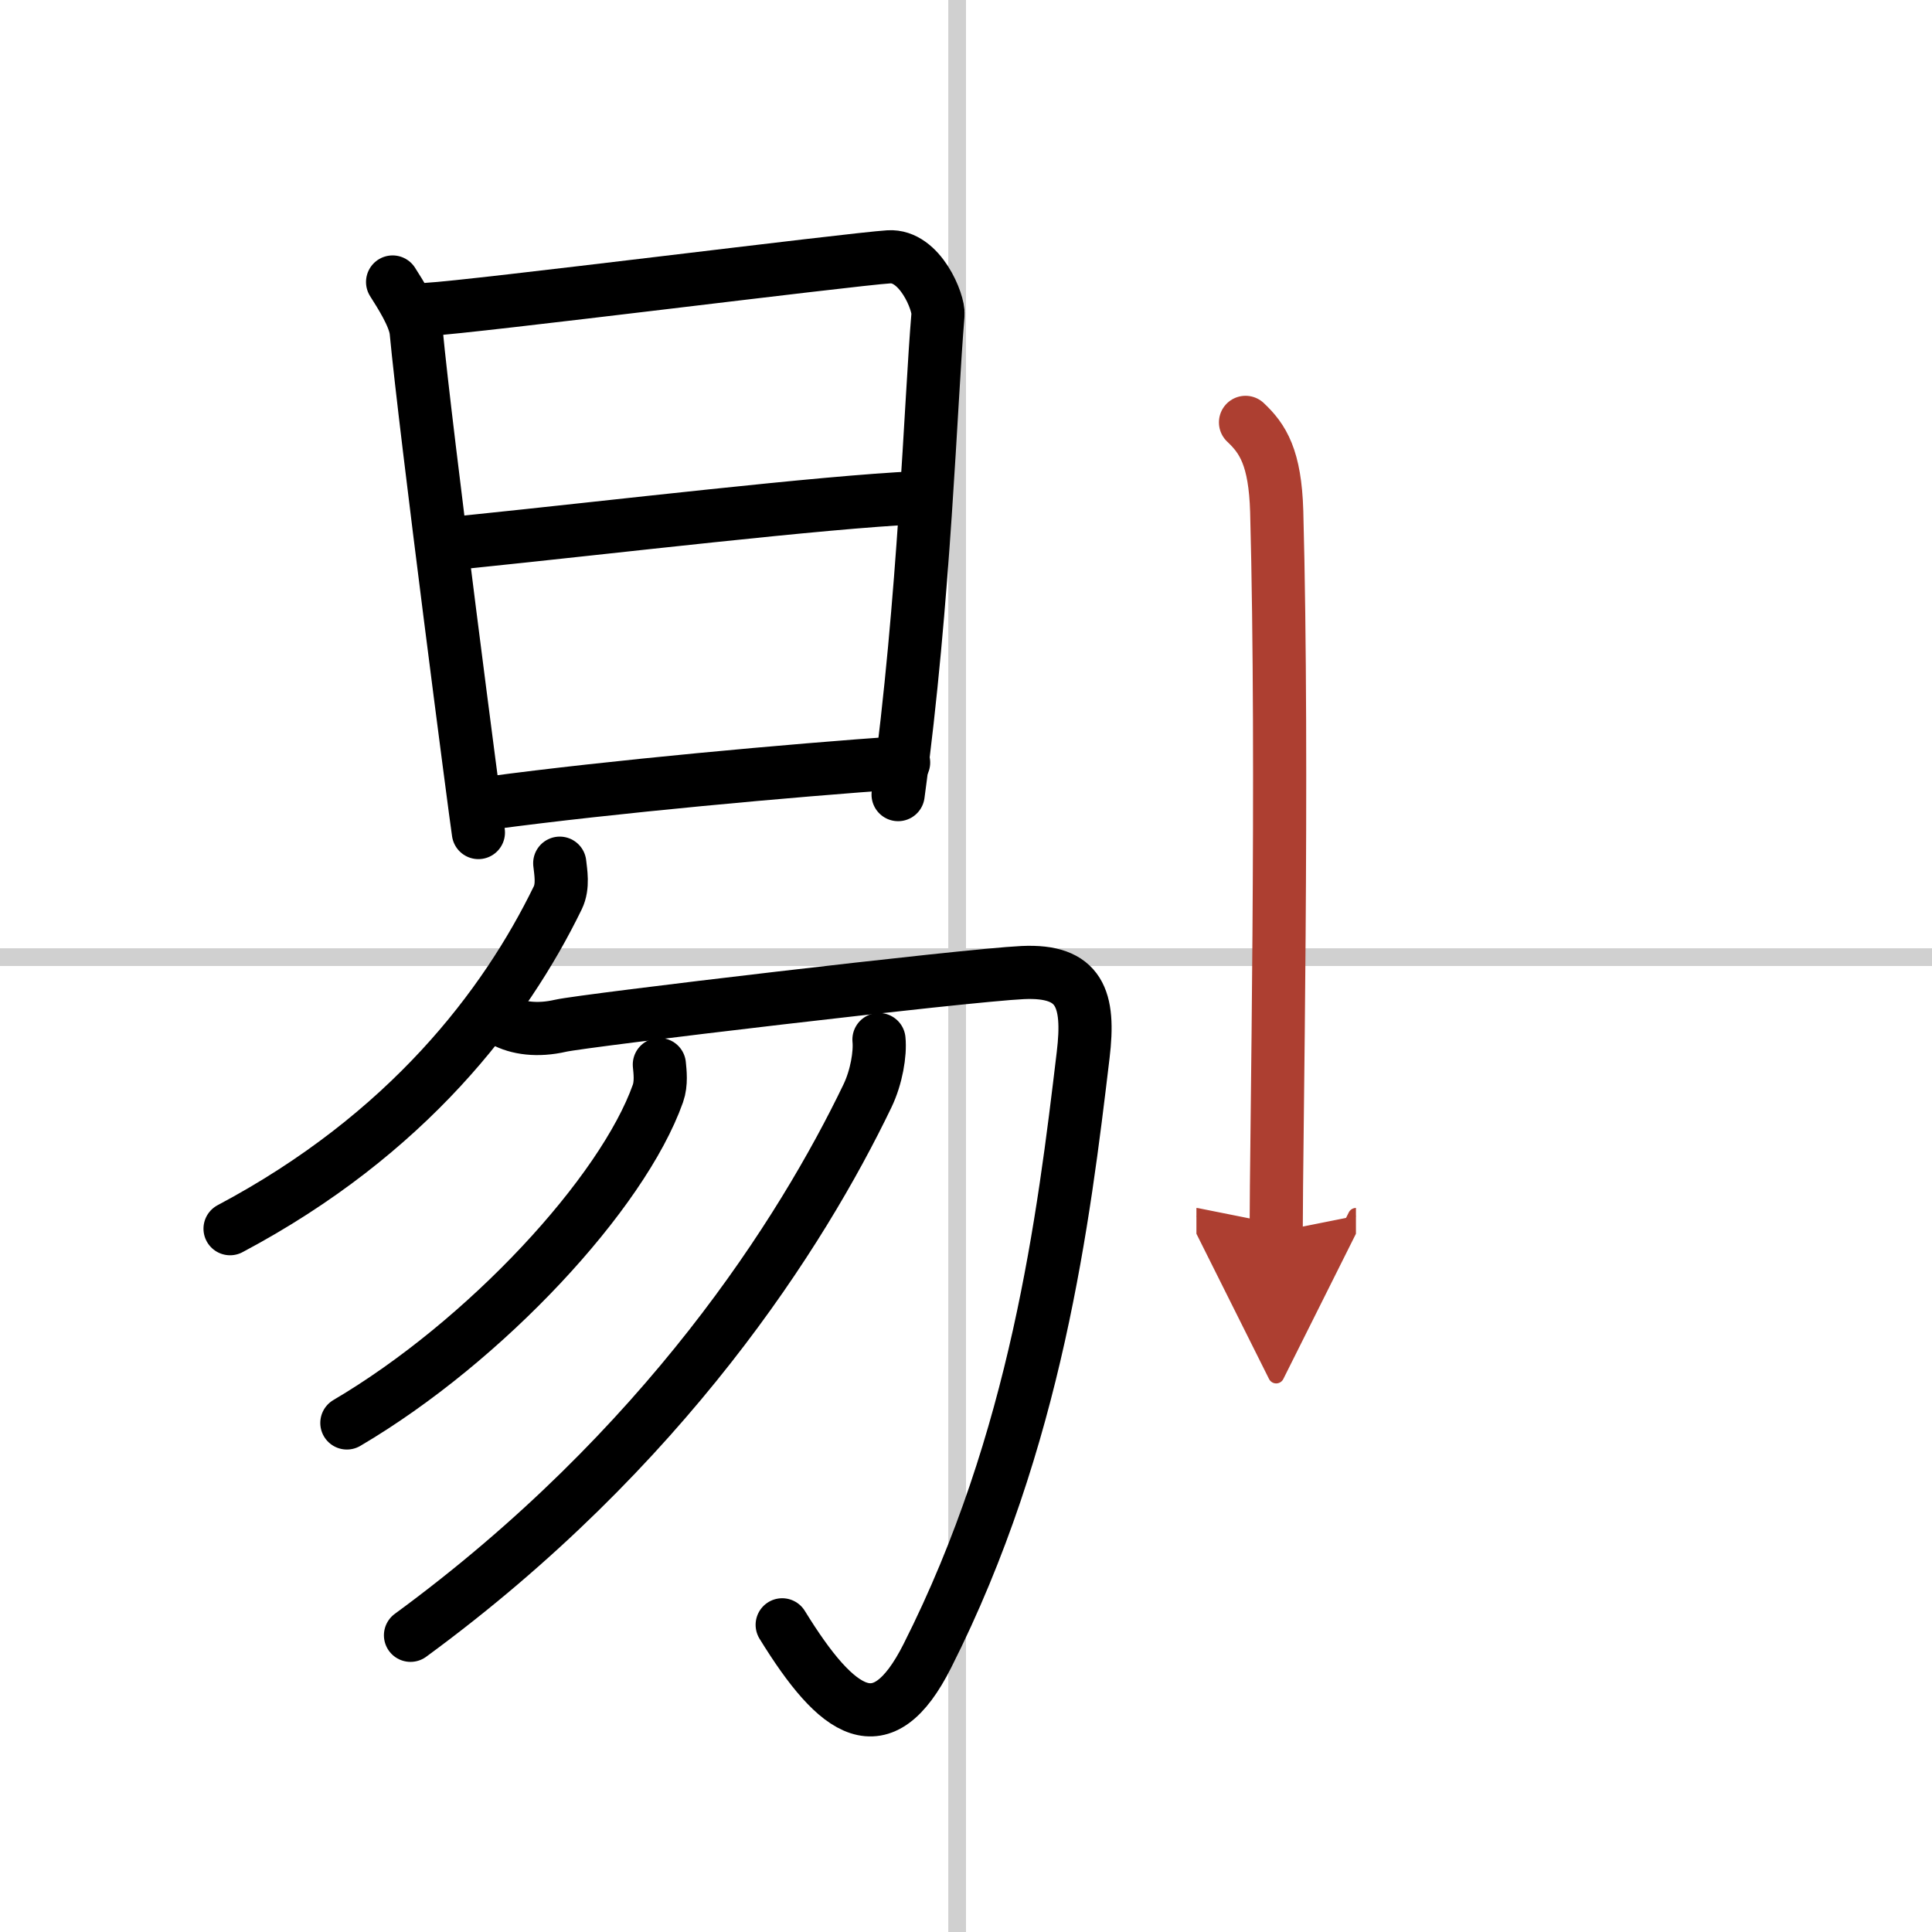
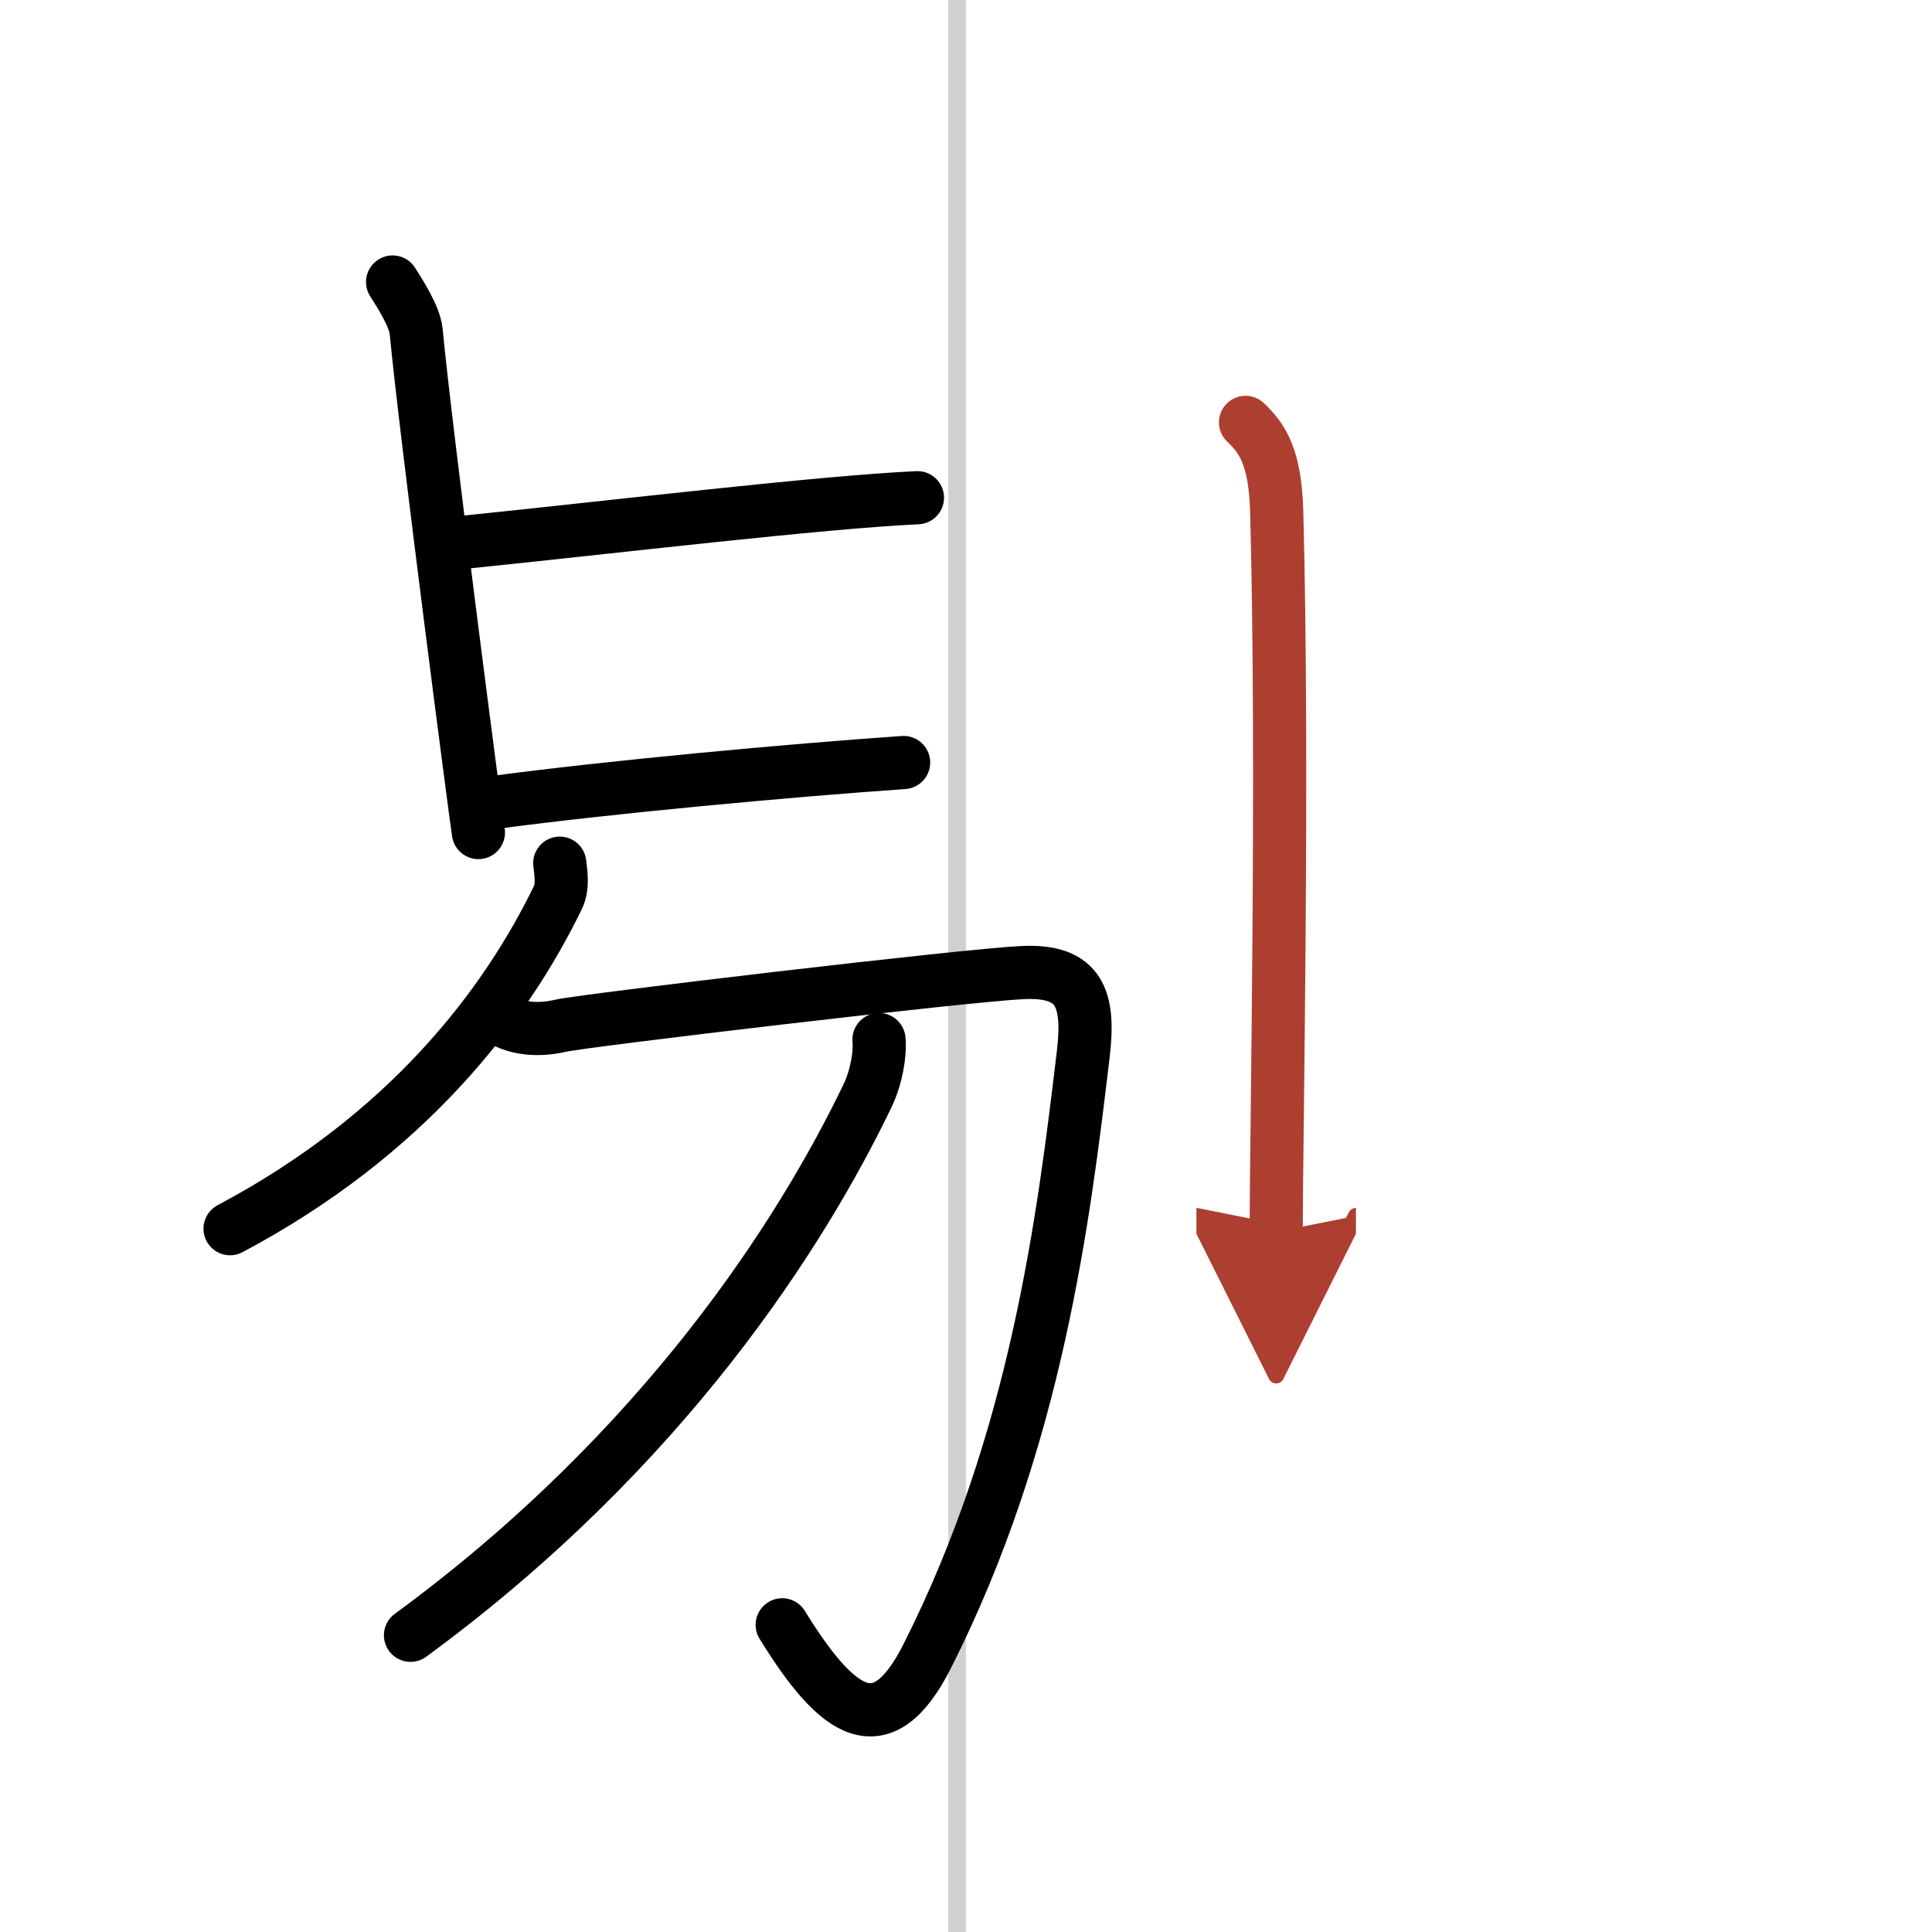
<svg xmlns="http://www.w3.org/2000/svg" width="400" height="400" viewBox="0 0 109 109">
  <defs>
    <marker id="a" markerWidth="4" orient="auto" refX="1" refY="5" viewBox="0 0 10 10">
      <polyline points="0 0 10 5 0 10 1 5" fill="#ad3f31" stroke="#ad3f31" />
    </marker>
  </defs>
  <g fill="none" stroke="#000" stroke-linecap="round" stroke-linejoin="round" stroke-width="3">
    <rect width="100%" height="100%" fill="#fff" stroke="#fff" />
    <line x1="54" x2="54" y2="109" stroke="#d0d0d0" stroke-width="1" />
-     <line x2="109" y1="54" y2="54" stroke="#d0d0d0" stroke-width="1" />
    <path d="m22.15 15.91c0.41 0.65 1.24 1.92 1.33 2.79 0.52 5.55 3.37 27.39 3.51 28.27" />
-     <path d="m24.16 17.45c2.33-0.11 23.87-2.83 25.99-2.96 1.77-0.11 2.83 2.59 2.77 3.26-0.42 4.94-0.75 16.02-2.25 27.08" />
    <path d="m26.41 30.57c8.2-0.84 19.91-2.24 25.35-2.49" />
    <path d="m27.67 45.3c6.77-0.91 16.97-1.84 23.31-2.28" />
    <path d="M31.58,48.7c0.05,0.49,0.21,1.29-0.11,1.95C28.5,56.75,23,64,12.98,69.32" />
    <path d="m28.38 57.57c0.81 0.45 1.95 0.6 3.25 0.3s22.83-2.85 26.07-3 3.79 1.49 3.41 4.65c-1.1 9.23-2.63 21.7-8.79 33.9-2.56 5.08-5.06 3.33-8.19-1.75" />
-     <path d="m37.2 60.06c0.04 0.41 0.12 1.06-0.08 1.63-1.99 5.62-9.72 13.98-17.55 18.59" />
    <path d="m49.59 58.65c0.08 0.79-0.14 2.12-0.65 3.18-3.69 7.67-11.44 19.92-25.78 30.43" />
    <path d="M70.27,23.83c0.98,0.92,1.67,1.99,1.76,5.02C72.42,43.41,72,64.54,72,69.5" marker-end="url(#a)" stroke="#ad3f31" />
  </g>
</svg>